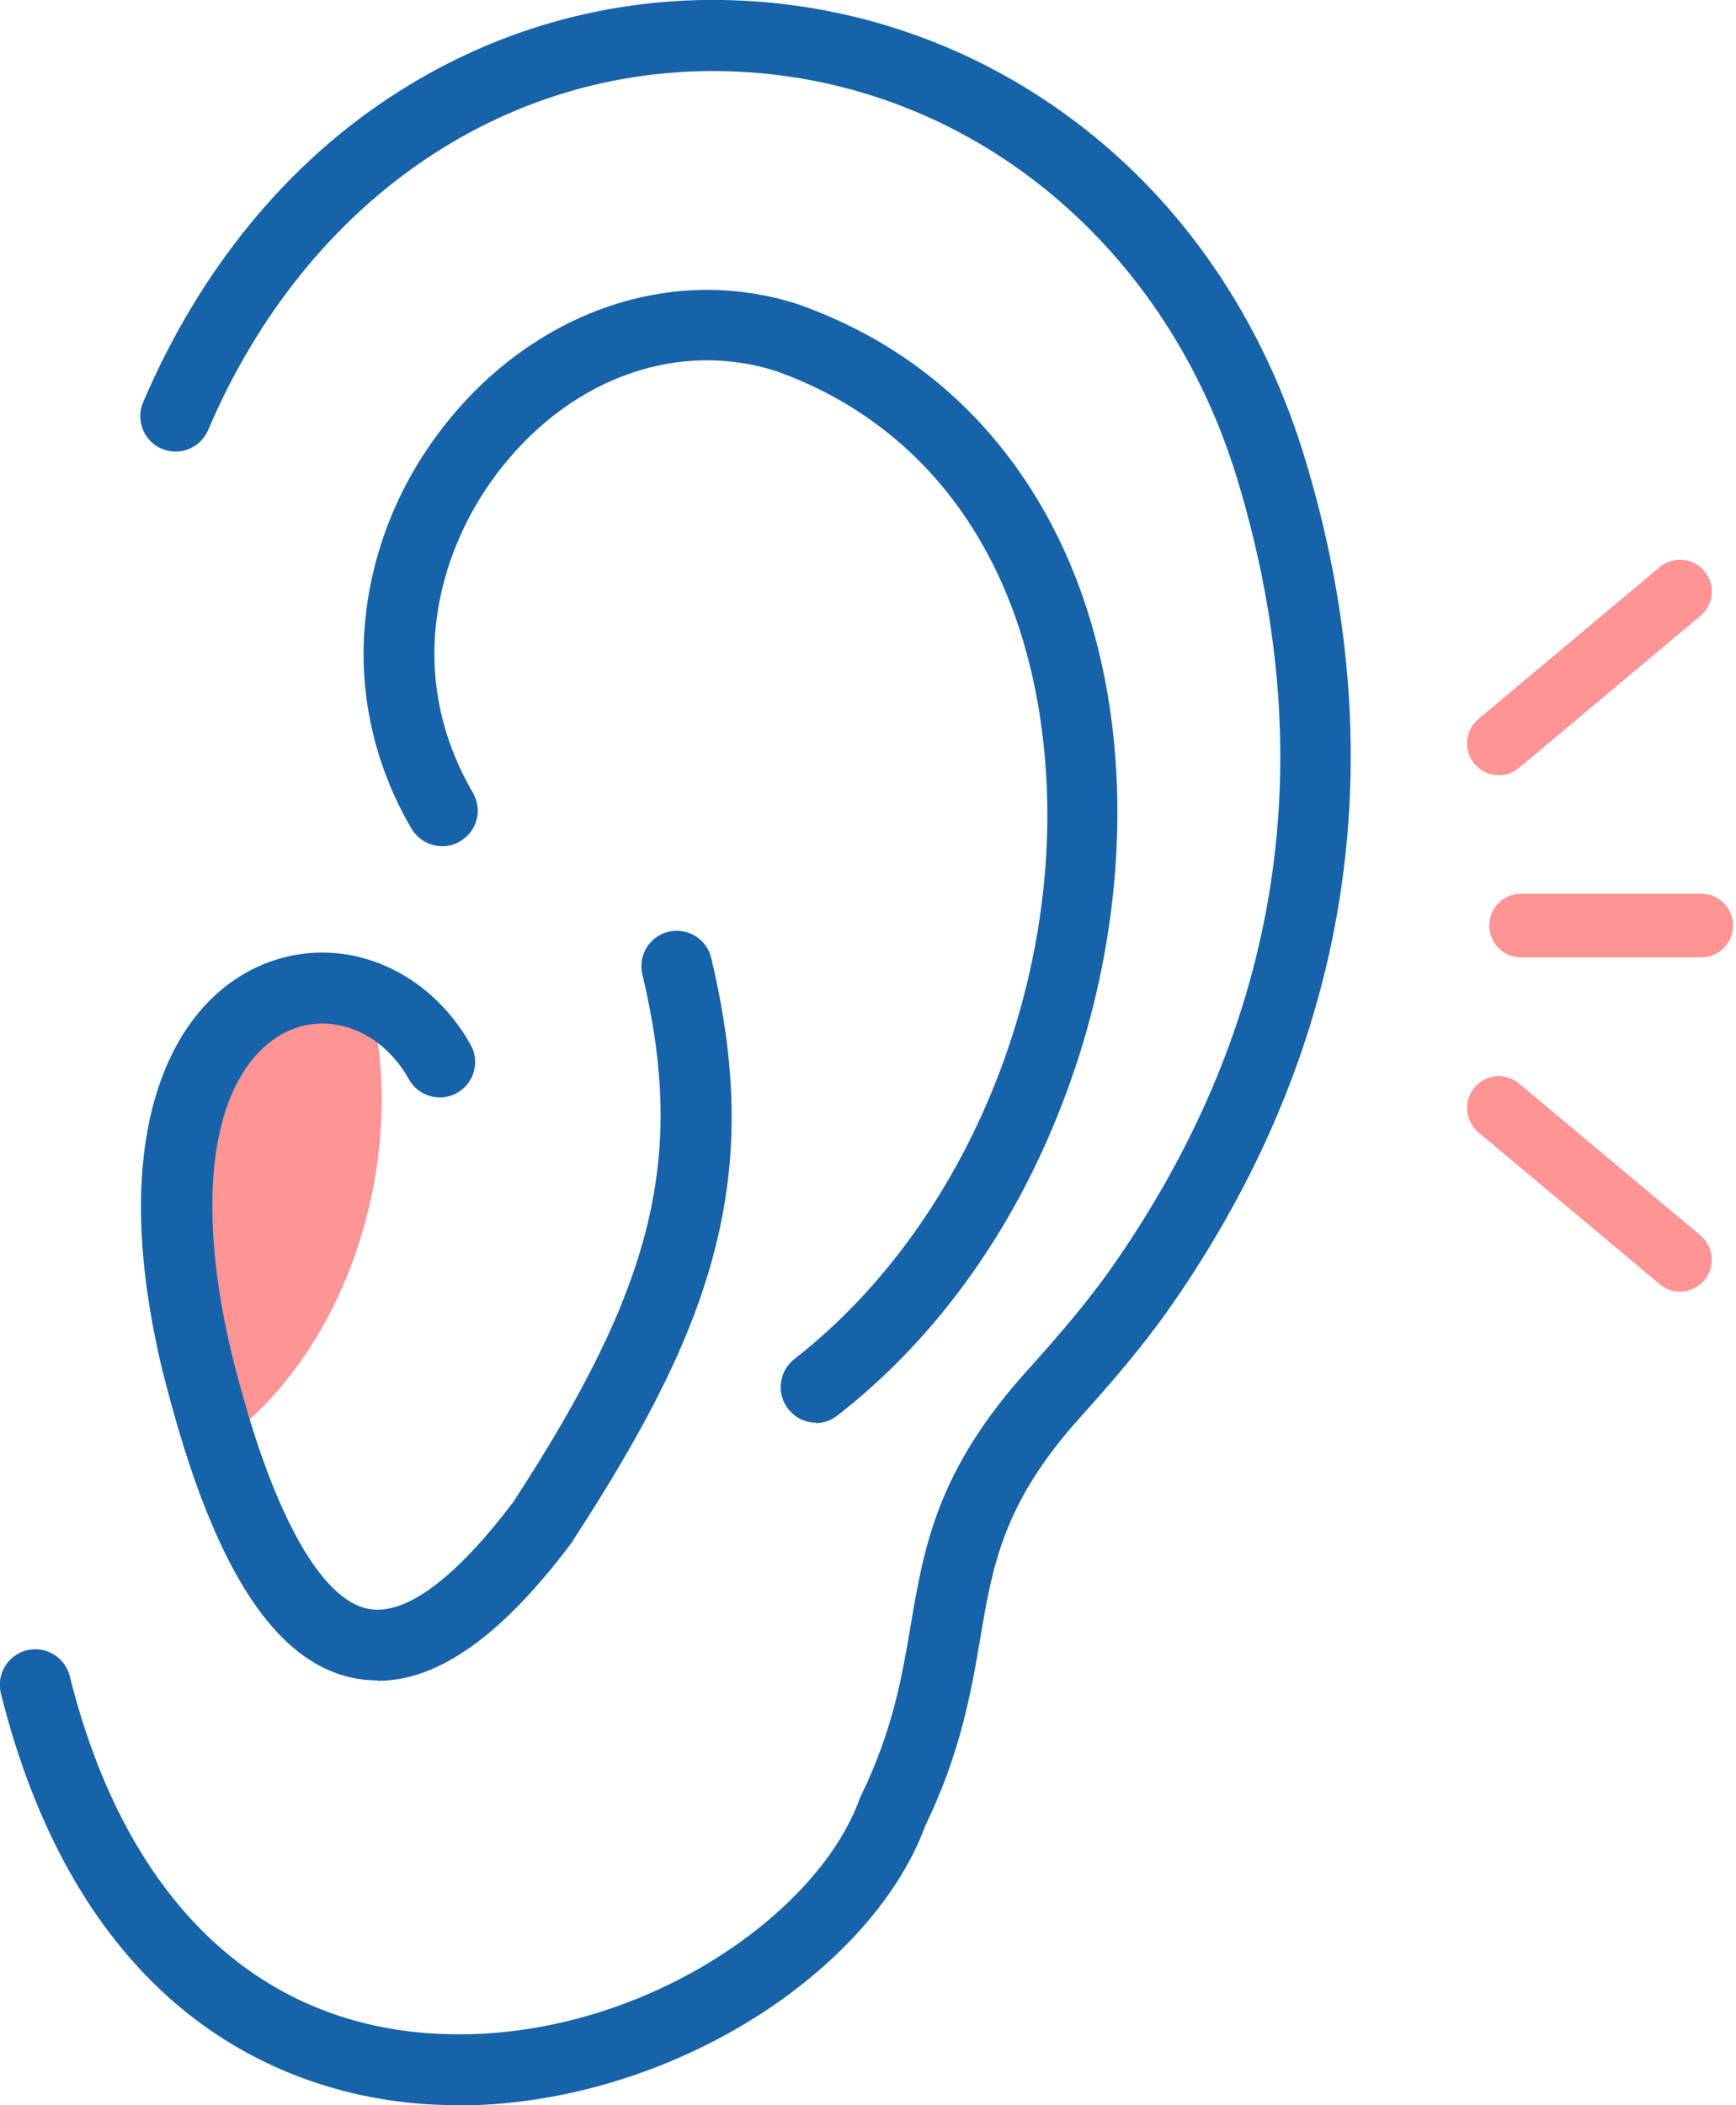
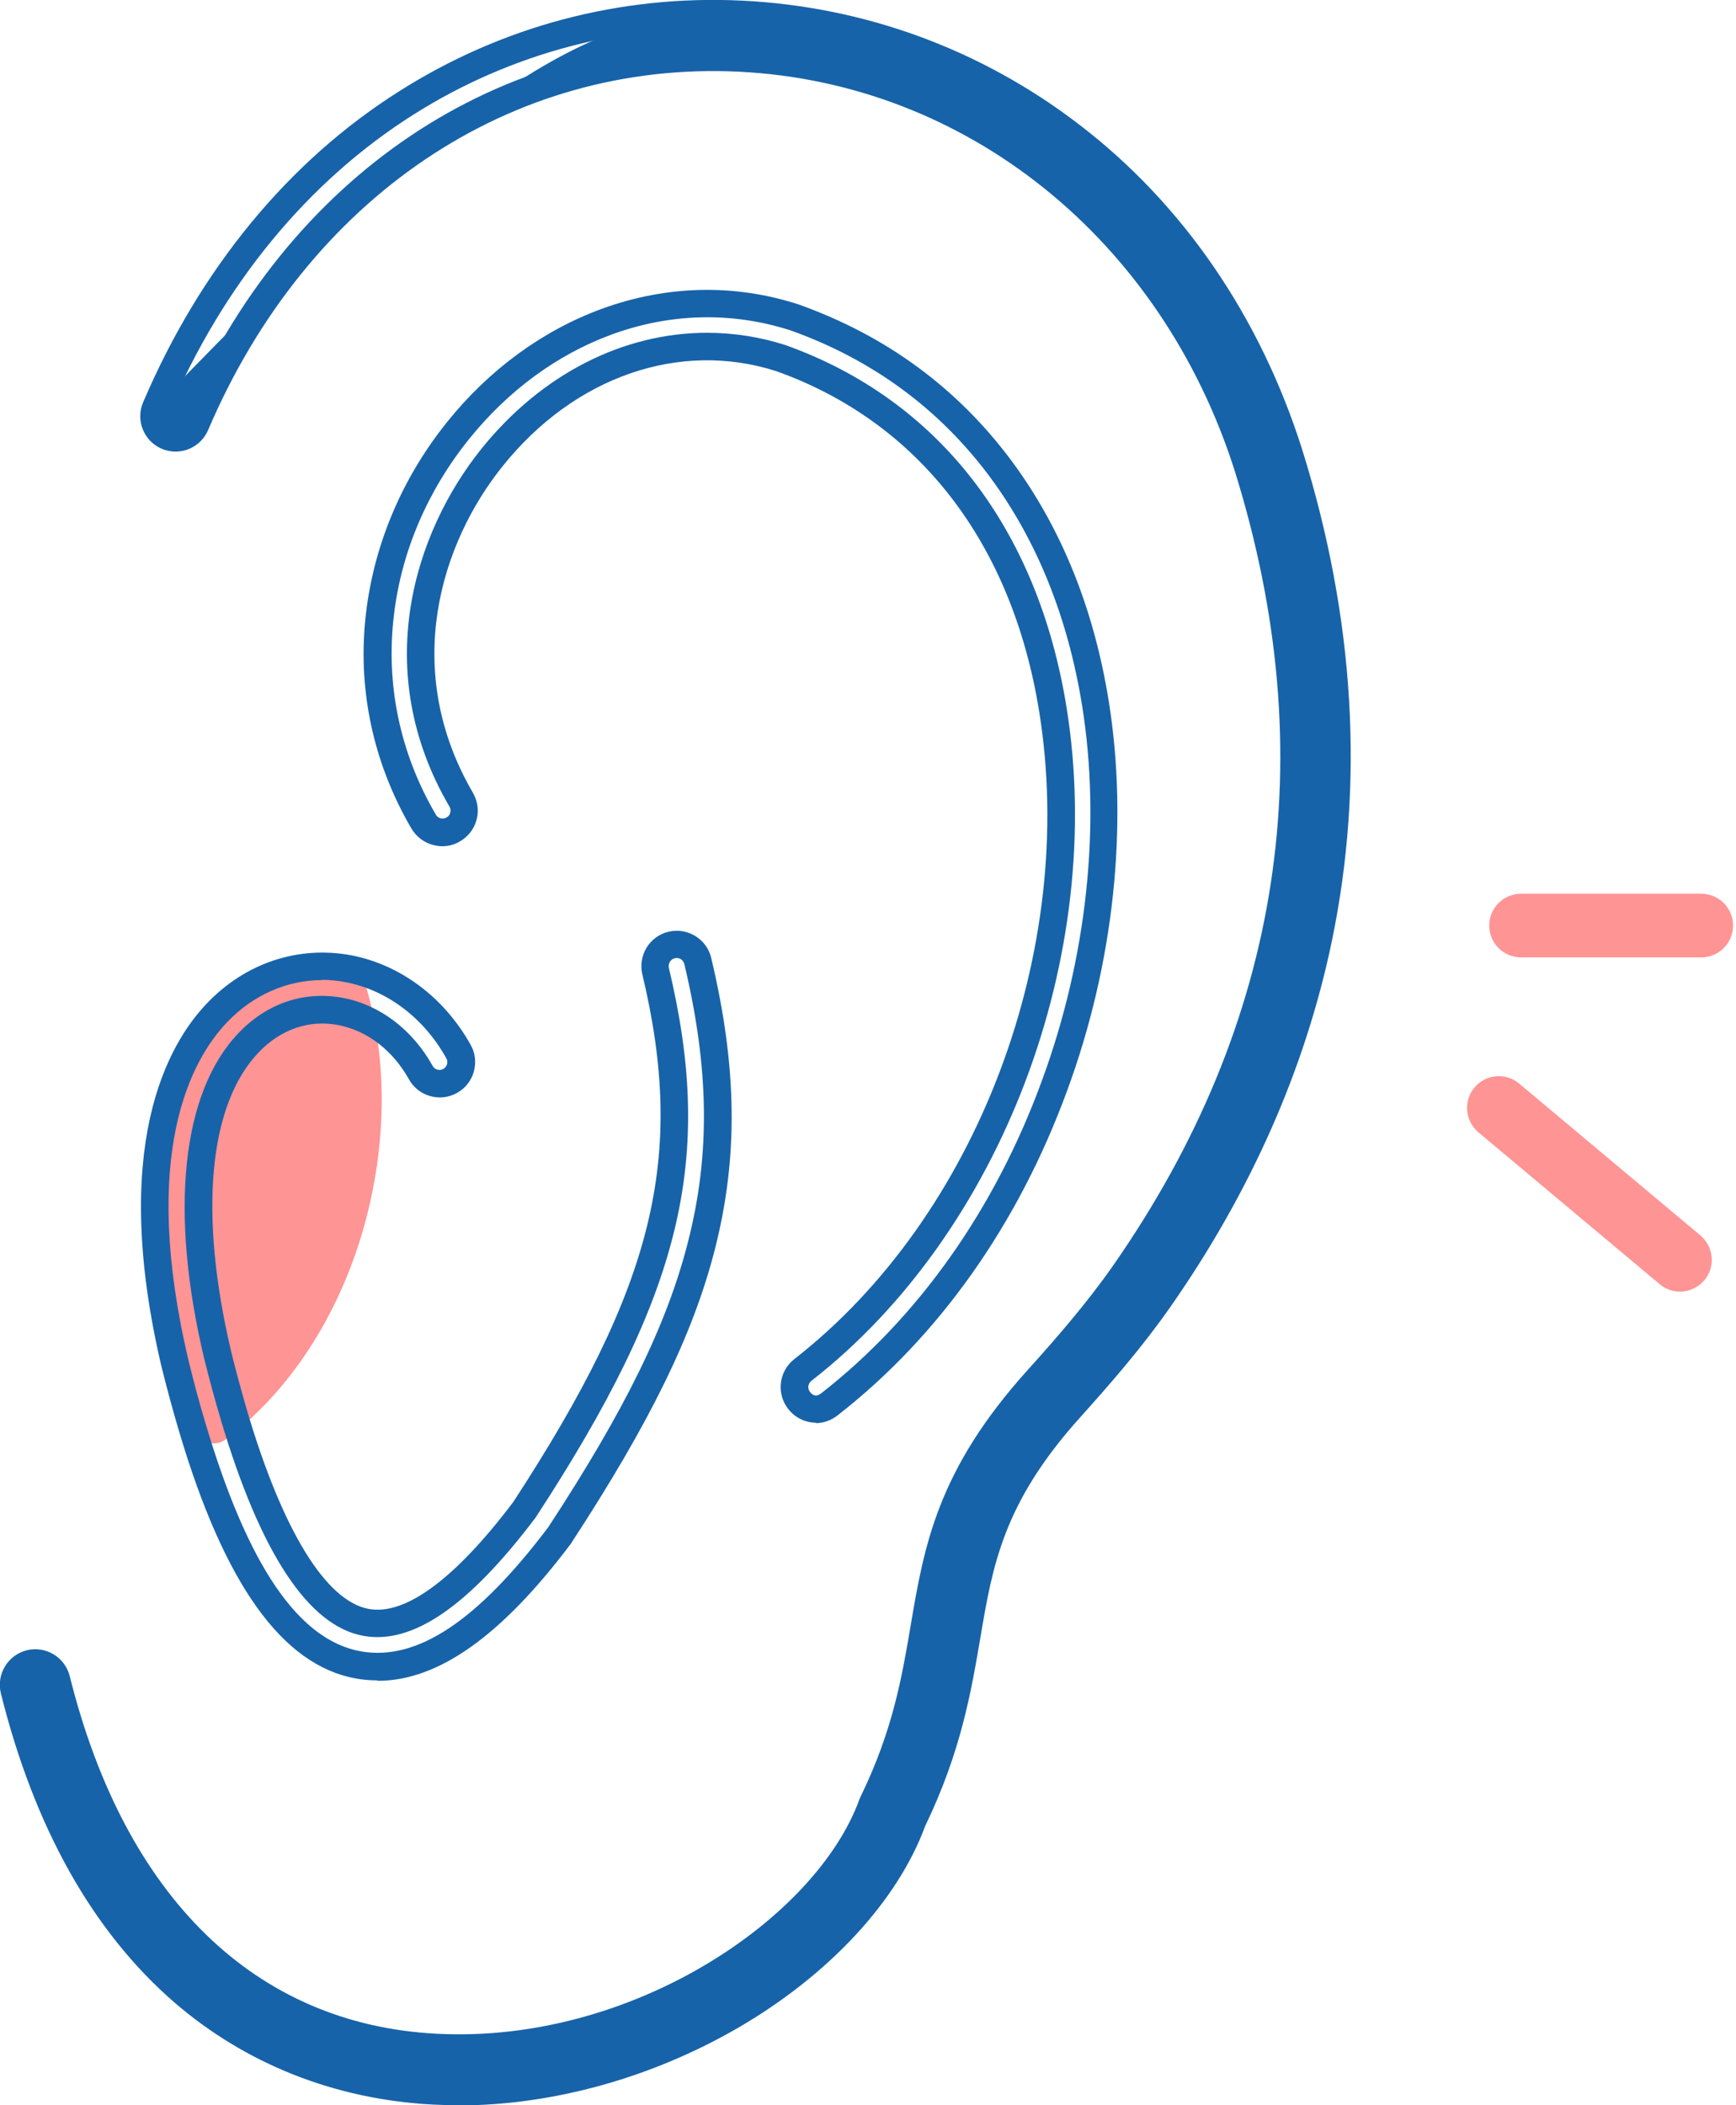
<svg xmlns="http://www.w3.org/2000/svg" width="99" height="120" viewBox="0 0 99 120" fill="none">
  <g clip-path="url(#clip0_167_1685)">
-     <path d="M85.473 44.187C84.953 44.187 84.445 43.97 84.082 43.534C83.442 42.773 83.538 41.624 84.312 40.983L94.648 32.327C95.422 31.687 96.559 31.783 97.199 32.557C97.84 33.319 97.743 34.467 96.97 35.108L86.633 43.764C86.295 44.042 85.884 44.187 85.473 44.187Z" fill="#FF9494" />
    <path d="M97.018 54.572H86.742C85.738 54.572 84.928 53.762 84.928 52.758C84.928 51.755 85.738 50.945 86.742 50.945H97.018C98.021 50.945 98.831 51.755 98.831 52.758C98.831 53.762 98.021 54.572 97.018 54.572Z" fill="#FF9494" />
    <path d="M95.809 73.625C95.398 73.625 94.987 73.492 94.648 73.201L84.312 64.546C83.55 63.905 83.442 62.756 84.082 61.995C84.723 61.221 85.871 61.124 86.633 61.765L96.97 70.421C97.731 71.062 97.84 72.21 97.199 72.972C96.837 73.395 96.329 73.625 95.809 73.625Z" fill="#FF9494" />
    <path d="M12.162 81.036C11.835 79.936 11.521 78.775 11.219 77.53C7.387 61.378 13.975 55.37 19.657 56.434C22.111 64.63 19.331 75.632 12.162 81.036Z" fill="#FF9494" />
    <path d="M12.162 82.269C12.029 82.269 11.896 82.245 11.775 82.209C11.388 82.088 11.098 81.773 10.977 81.386C10.627 80.202 10.3 79.005 10.01 77.832C7.096 65.561 10.24 59.976 12.379 57.739C14.398 55.624 17.131 54.717 19.875 55.225C20.334 55.309 20.697 55.636 20.83 56.083C22.124 60.375 22.075 65.368 20.697 70.131C19.258 75.088 16.49 79.319 12.899 82.027C12.682 82.196 12.416 82.281 12.15 82.281L12.162 82.269Z" fill="#FF9494" />
-     <path d="M26.126 119.214C25.654 119.214 25.195 119.214 24.735 119.178C19.331 118.9 14.399 116.941 10.47 113.532C5.936 109.603 2.696 103.812 0.822 96.329C0.653 95.664 1.064 94.999 1.717 94.83C2.382 94.66 3.047 95.071 3.216 95.724C6.456 108.696 14.145 116.155 24.856 116.699C36.329 117.292 47.185 109.869 49.736 102.821C49.748 102.784 49.773 102.736 49.785 102.7C51.658 98.868 52.178 95.797 52.674 92.823C53.436 88.362 54.149 84.155 59.19 78.569C60.846 76.744 62.575 74.749 64.087 72.585C73.891 58.537 76.273 43.075 71.147 26.609C66.855 13.081 55.467 3.917 42.132 3.288C28.773 2.647 16.901 10.651 11.123 24.179C10.857 24.807 10.131 25.098 9.503 24.832C8.874 24.566 8.584 23.84 8.85 23.212C12.029 15.74 16.974 9.744 23.14 5.851C28.894 2.236 35.507 0.496 42.277 0.822C49.096 1.148 55.588 3.53 61.052 7.713C66.855 12.15 71.171 18.436 73.528 25.883C76.478 35.361 77.034 44.658 75.185 53.52C73.698 60.641 70.651 67.532 66.13 74.012C64.534 76.296 62.745 78.352 61.04 80.238C56.482 85.291 55.854 88.978 55.128 93.246C54.62 96.232 54.052 99.605 52.045 103.74C50.51 107.91 46.726 111.972 41.673 114.91C36.849 117.703 31.384 119.214 26.138 119.214H26.126Z" fill="#1763A9" />
+     <path d="M26.126 119.214C25.654 119.214 25.195 119.214 24.735 119.178C19.331 118.9 14.399 116.941 10.47 113.532C5.936 109.603 2.696 103.812 0.822 96.329C0.653 95.664 1.064 94.999 1.717 94.83C2.382 94.66 3.047 95.071 3.216 95.724C6.456 108.696 14.145 116.155 24.856 116.699C36.329 117.292 47.185 109.869 49.736 102.821C49.748 102.784 49.773 102.736 49.785 102.7C51.658 98.868 52.178 95.797 52.674 92.823C53.436 88.362 54.149 84.155 59.19 78.569C60.846 76.744 62.575 74.749 64.087 72.585C73.891 58.537 76.273 43.075 71.147 26.609C66.855 13.081 55.467 3.917 42.132 3.288C28.773 2.647 16.901 10.651 11.123 24.179C10.857 24.807 10.131 25.098 9.503 24.832C8.874 24.566 8.584 23.84 8.85 23.212C28.894 2.236 35.507 0.496 42.277 0.822C49.096 1.148 55.588 3.53 61.052 7.713C66.855 12.15 71.171 18.436 73.528 25.883C76.478 35.361 77.034 44.658 75.185 53.52C73.698 60.641 70.651 67.532 66.13 74.012C64.534 76.296 62.745 78.352 61.04 80.238C56.482 85.291 55.854 88.978 55.128 93.246C54.62 96.232 54.052 99.605 52.045 103.74C50.51 107.91 46.726 111.972 41.673 114.91C36.849 117.703 31.384 119.214 26.138 119.214H26.126Z" fill="#1763A9" />
    <path d="M26.125 120C25.642 120 25.171 119.988 24.687 119.964C19.114 119.673 14.012 117.654 9.938 114.136C5.283 110.099 1.959 104.175 0.049 96.522C-0.217 95.446 0.435 94.346 1.523 94.068C2.612 93.802 3.7 94.455 3.978 95.543C7.121 108.152 14.556 115.394 24.904 115.926C36.051 116.506 46.545 109.349 49.011 102.567C49.035 102.506 49.059 102.434 49.096 102.373C50.909 98.638 51.429 95.627 51.924 92.714C52.698 88.132 53.436 83.804 58.634 78.061C60.266 76.248 61.983 74.278 63.47 72.15C73.129 58.307 75.475 43.075 70.421 26.863C66.226 13.649 55.128 4.715 42.12 4.086C29.099 3.457 17.518 11.279 11.872 24.505C11.666 25.001 11.268 25.388 10.772 25.593C10.264 25.799 9.72 25.787 9.224 25.581C8.197 25.146 7.725 23.949 8.161 22.933C11.413 15.317 16.454 9.188 22.753 5.21C28.616 1.487 35.374 -0.302 42.313 0.036C49.289 0.375 55.938 2.805 61.523 7.084C67.459 11.618 71.86 18.037 74.266 25.642C77.264 35.241 77.82 44.682 75.946 53.677C74.435 60.907 71.352 67.894 66.77 74.459C65.15 76.78 63.337 78.859 61.62 80.769C57.208 85.654 56.603 89.232 55.902 93.391C55.382 96.425 54.802 99.859 52.759 104.09C51.187 108.358 47.282 112.577 42.072 115.599C37.163 118.44 31.505 120.012 26.138 120.012L26.125 120ZM2.019 95.579C2.019 95.579 1.947 95.579 1.91 95.591C1.789 95.615 1.693 95.688 1.632 95.797C1.572 95.893 1.548 96.026 1.584 96.135C3.409 103.461 6.577 109.119 10.977 112.94C14.786 116.24 19.549 118.114 24.771 118.392C30.284 118.694 36.184 117.183 41.274 114.233C46.17 111.392 49.833 107.475 51.308 103.474C53.291 99.375 53.859 96.051 54.354 93.125C55.104 88.724 55.745 84.928 60.46 79.718C62.152 77.844 63.929 75.813 65.489 73.564C69.95 67.181 72.948 60.387 74.411 53.363C76.236 44.622 75.68 35.458 72.767 26.113C70.458 18.823 66.238 12.682 60.568 8.342C55.237 4.255 48.89 1.934 42.229 1.62C35.64 1.318 29.172 2.998 23.587 6.528C17.554 10.336 12.718 16.212 9.599 23.538C9.503 23.768 9.599 24.034 9.841 24.13C9.95 24.179 10.071 24.179 10.18 24.13C10.288 24.082 10.373 23.997 10.421 23.889C16.333 10.034 28.495 1.862 42.192 2.514C55.853 3.167 67.52 12.537 71.908 26.391C77.119 43.099 74.701 58.791 64.751 73.044C63.216 75.245 61.463 77.264 59.783 79.113C54.898 84.529 54.197 88.628 53.46 92.968C52.94 96.002 52.408 99.121 50.498 103.062C47.826 110.413 36.692 118.114 24.82 117.497C13.722 116.917 5.779 109.264 2.454 95.918C2.406 95.712 2.225 95.579 2.019 95.579Z" fill="#1763A9" />
-     <path d="M46.544 80.311C46.181 80.311 45.807 80.141 45.565 79.839C45.142 79.295 45.239 78.521 45.782 78.11C56.421 69.829 62.285 54.343 60.048 40.452C58.452 30.538 52.952 23.43 44.549 20.432C38.686 18.558 32.375 20.722 28.059 26.089C24.384 30.671 21.991 38.191 26.306 45.59C26.645 46.182 26.451 46.932 25.859 47.282C25.267 47.621 24.517 47.427 24.167 46.835C22.051 43.196 21.18 39.11 21.676 34.987C22.123 31.215 23.671 27.601 26.125 24.542C28.434 21.665 31.372 19.525 34.612 18.328C38.118 17.047 41.817 16.962 45.311 18.086H45.347C50.159 19.815 54.124 22.729 57.098 26.754C59.843 30.454 61.644 34.927 62.466 40.053C63.578 46.992 62.756 54.729 60.145 61.862C57.401 69.346 52.952 75.632 47.282 80.045C47.052 80.226 46.786 80.311 46.52 80.311H46.544Z" fill="#1763A9" />
    <path d="M46.544 81.096C45.916 81.096 45.335 80.806 44.948 80.311C44.259 79.428 44.416 78.159 45.299 77.469C55.72 69.357 61.463 54.185 59.262 40.56C57.715 30.949 52.395 24.058 44.271 21.157C38.759 19.392 32.762 21.459 28.664 26.573C25.146 30.949 22.861 38.142 26.971 45.191C27.237 45.662 27.322 46.206 27.177 46.726C27.044 47.246 26.705 47.681 26.234 47.959C25.774 48.237 25.23 48.31 24.698 48.165C24.179 48.032 23.744 47.693 23.465 47.234C21.253 43.45 20.358 39.182 20.878 34.903C21.35 30.985 22.946 27.226 25.496 24.058C27.89 21.072 30.949 18.836 34.322 17.602C37.997 16.261 41.866 16.164 45.529 17.349C50.558 19.138 54.632 22.148 57.715 26.307C60.532 30.115 62.381 34.697 63.228 39.956C64.364 47.028 63.53 54.91 60.858 62.164C58.066 69.793 53.532 76.2 47.741 80.697C47.378 80.975 46.955 81.121 46.496 81.121L46.544 81.096ZM40.318 18.969C41.817 18.969 43.316 19.198 44.791 19.67C53.496 22.777 59.178 30.103 60.822 40.319C63.107 54.475 57.11 70.276 46.266 78.715C46.073 78.872 46.036 79.15 46.194 79.343C46.327 79.513 46.52 79.658 46.822 79.428C52.371 75.1 56.736 68.934 59.419 61.596C61.995 54.596 62.804 46.992 61.704 40.186C60.894 35.193 59.141 30.828 56.482 27.226C53.592 23.321 49.76 20.504 45.093 18.836C41.757 17.76 38.227 17.844 34.89 19.065C31.783 20.202 28.966 22.269 26.742 25.038C24.372 27.987 22.885 31.457 22.462 35.084C21.991 39.025 22.813 42.954 24.856 46.436C24.977 46.653 25.255 46.726 25.472 46.593C25.581 46.532 25.654 46.436 25.678 46.315C25.714 46.194 25.69 46.073 25.629 45.976C21.108 38.239 23.61 30.369 27.455 25.581C30.9 21.302 35.567 18.969 40.318 18.969Z" fill="#1763A9" />
-     <path d="M21.52 94.999C21.157 94.999 20.794 94.963 20.431 94.902C16.563 94.201 13.468 89.776 10.978 81.386C10.627 80.201 10.3 79.005 10.01 77.832C7.097 65.561 10.24 59.976 12.38 57.739C14.399 55.624 17.131 54.717 19.875 55.225C22.475 55.72 24.759 57.437 26.15 59.94C26.476 60.532 26.271 61.294 25.666 61.62C25.074 61.946 24.312 61.741 23.986 61.136C22.946 59.275 21.29 58.005 19.404 57.643C17.47 57.28 15.596 57.908 14.157 59.432C11.111 62.623 10.47 69.115 12.404 77.24C12.682 78.364 12.996 79.525 13.335 80.673C15.475 87.878 18.086 91.965 20.867 92.46C23.309 92.907 26.343 90.756 29.886 86.065C38.106 73.48 39.932 66.008 37.381 55.334C37.224 54.669 37.635 54.004 38.3 53.846C38.965 53.689 39.63 54.1 39.787 54.765C41.25 60.883 41.31 65.9 39.98 71.05C38.759 75.801 36.353 80.709 31.929 87.455C31.916 87.479 31.892 87.504 31.88 87.528C28.096 92.533 24.699 94.999 21.52 94.999Z" fill="#1763A9" />
    <path d="M21.519 95.785C21.108 95.785 20.697 95.749 20.286 95.676C16.103 94.915 12.803 90.32 10.216 81.604C9.865 80.431 9.539 79.21 9.236 78.013C6.238 65.38 9.551 59.541 11.799 57.195C14 54.886 16.998 53.895 20.02 54.451C22.849 54.995 25.328 56.857 26.839 59.553C27.105 60.024 27.165 60.568 27.02 61.088C26.875 61.608 26.524 62.043 26.065 62.297C25.593 62.563 25.049 62.624 24.53 62.478C24.01 62.333 23.575 61.983 23.321 61.523C22.402 59.867 20.927 58.743 19.283 58.428C17.627 58.114 16.006 58.67 14.749 59.988C11.884 62.986 11.328 69.212 13.19 77.07C13.468 78.207 13.782 79.343 14.108 80.468C16.127 87.274 18.594 91.263 21.024 91.711C23.127 92.098 25.968 89.982 29.269 85.618C37.32 73.287 39.122 65.972 36.631 55.539C36.377 54.451 37.042 53.363 38.13 53.109C39.206 52.855 40.306 53.52 40.56 54.608C42.047 60.858 42.108 65.996 40.754 71.267C39.508 76.103 37.066 81.084 32.605 87.915C32.605 87.927 32.545 88.011 32.533 88.023C28.58 93.27 24.977 95.809 21.544 95.809L21.519 95.785ZM18.376 55.866C16.369 55.866 14.435 56.712 12.948 58.271C10.917 60.399 7.943 65.743 10.772 77.639C11.062 78.811 11.376 79.996 11.727 81.157C14.133 89.245 17.022 93.488 20.576 94.129C23.78 94.697 27.226 92.4 31.263 87.056C35.652 80.359 38.022 75.511 39.218 70.856C40.512 65.839 40.451 60.943 39.025 54.947C38.964 54.705 38.723 54.56 38.481 54.62C38.239 54.681 38.094 54.923 38.142 55.164C40.754 66.093 38.904 73.71 30.538 86.512C26.718 91.566 23.526 93.754 20.721 93.246C17.59 92.678 14.846 88.531 12.585 80.903C12.247 79.766 11.932 78.594 11.642 77.433C9.647 69.043 10.361 62.285 13.589 58.9C15.221 57.183 17.336 56.47 19.561 56.881C21.664 57.28 23.526 58.694 24.675 60.762C24.796 60.979 25.074 61.052 25.279 60.931C25.497 60.81 25.581 60.532 25.448 60.315C24.167 58.017 22.076 56.446 19.718 55.986C19.271 55.902 18.811 55.853 18.364 55.853L18.376 55.866Z" fill="#1763A9" />
  </g>
  <defs>
    <clipPath id="clip0_167_1685">
      <rect width="98.831" height="120" fill="white" />
    </clipPath>
  </defs>
</svg>